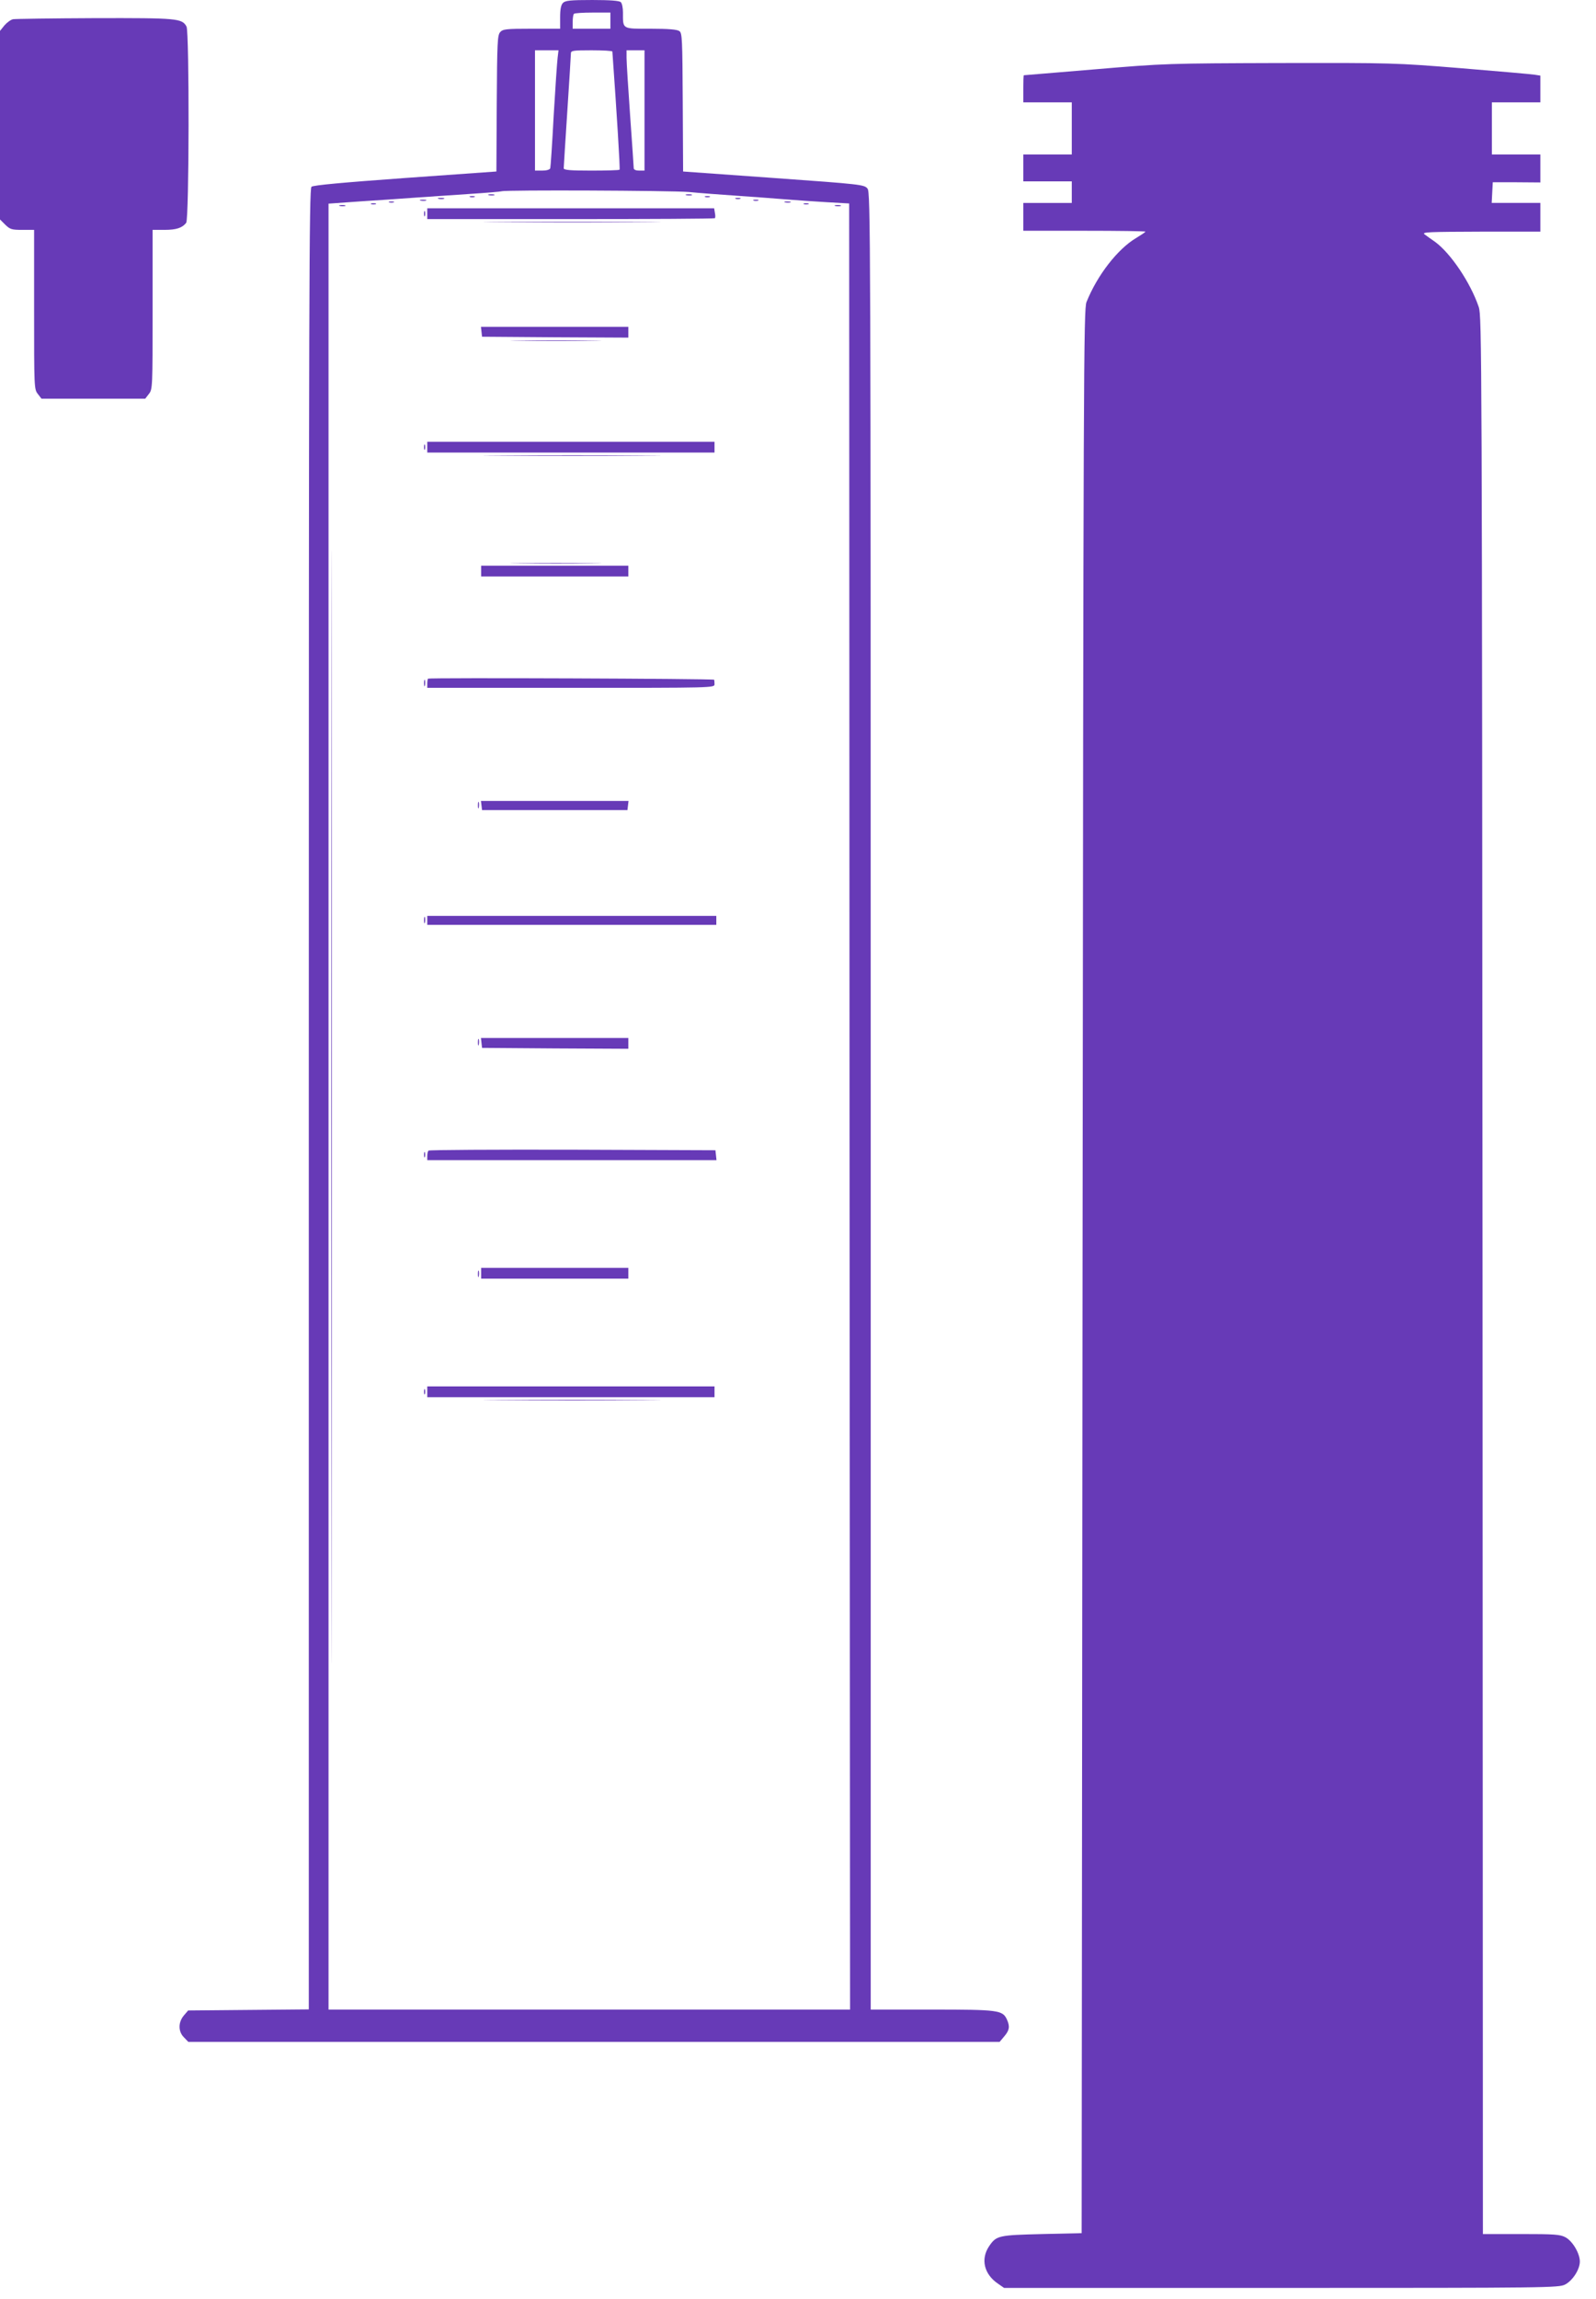
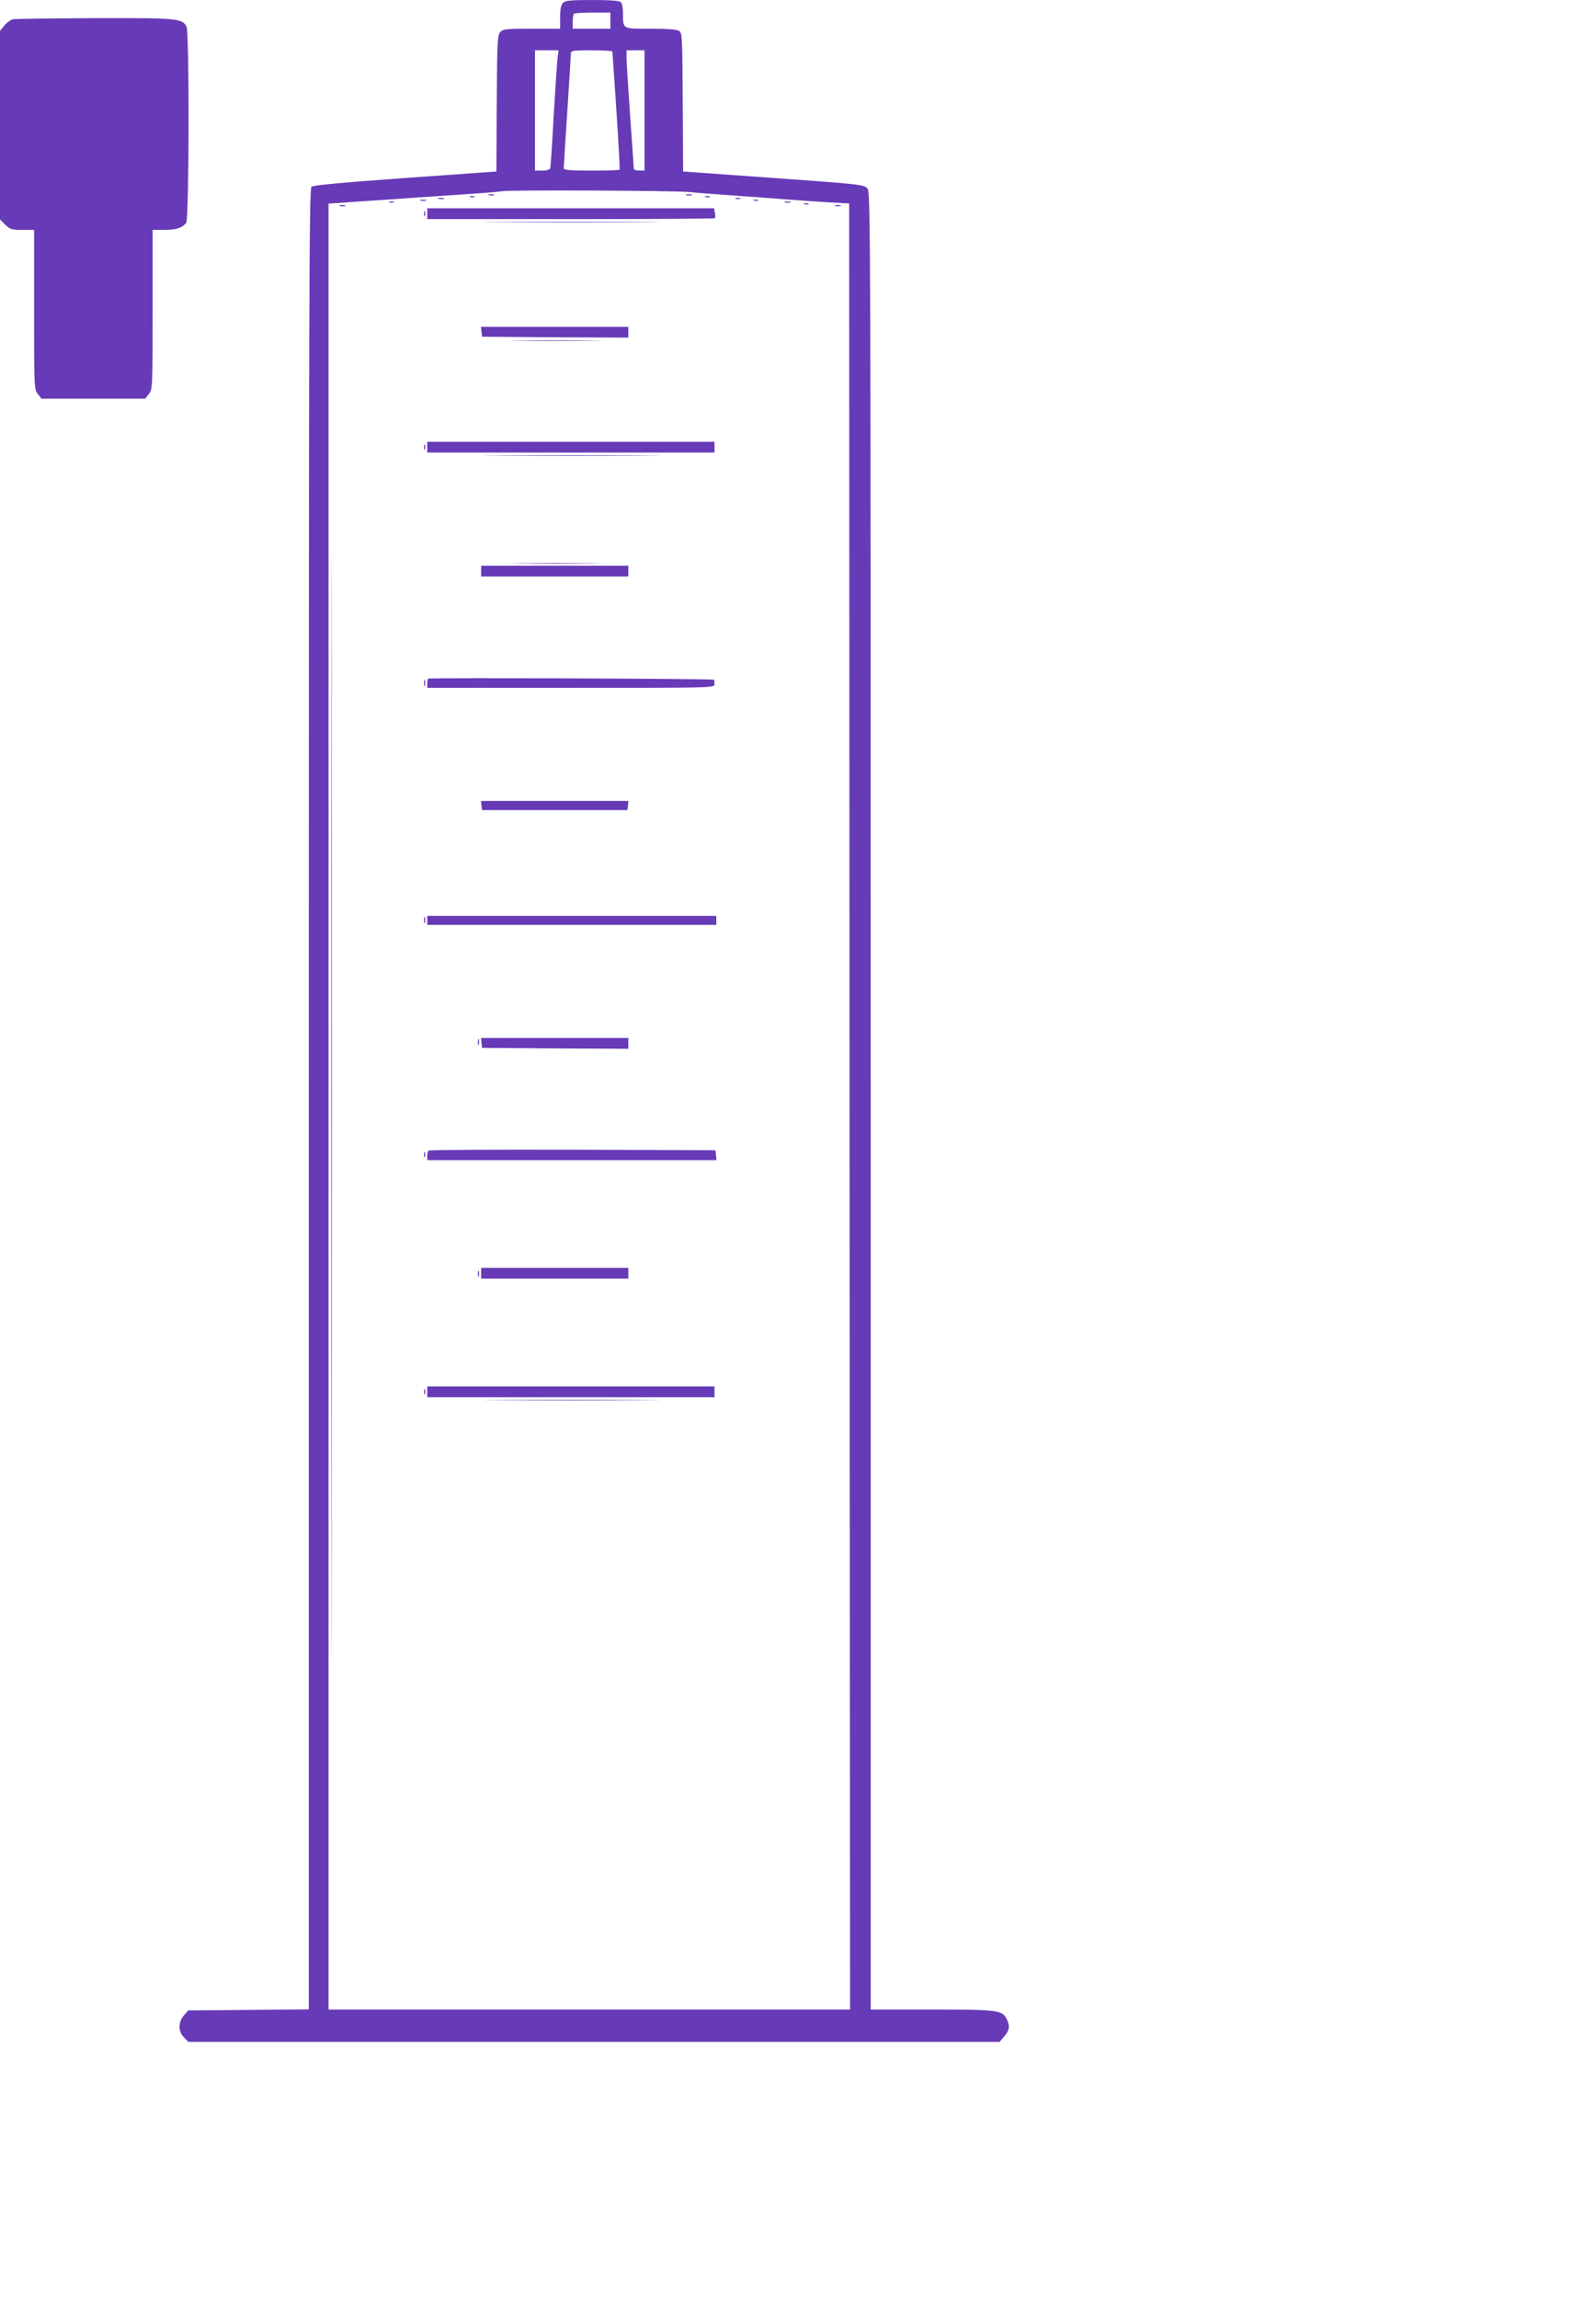
<svg xmlns="http://www.w3.org/2000/svg" version="1.0" width="889pt" height="1280pt" viewBox="0 0 889 1280" preserveAspectRatio="xMidYMid meet">
  <g transform="translate(0,1280) scale(0.1,-0.1)" fill="#673ab7" stroke="none">
    <path d="M3136 12784 c-11 -11 -16 -35 -16 -80 l0 -64 -158 0 c-143 0 -161 -2 -176 -19 -15 -17 -17 -56 -19 -397 l-2 -379 -507 -36 c-344 -25 -513 -40 -523 -49 -13 -11 -15 -574 -15 -5081 l0 -5068 -336 -3 -336 -3 -24 -28 c-32 -38 -32 -90 1 -122 l24 -25 2260 0 2259 0 26 31 c29 34 32 55 15 93 -24 53 -47 56 -418 56 l-341 0 0 5059 c0 4871 -1 5060 -18 5081 -18 22 -34 24 -523 59 l-504 36 -2 385 c-2 353 -3 386 -19 397 -13 9 -60 13 -160 13 -161 0 -154 -4 -154 91 0 25 -5 50 -12 57 -8 8 -58 12 -159 12 -121 0 -150 -3 -163 -16z m264 -99 l0 -45 -105 0 -105 0 0 38 c0 21 3 42 7 45 3 4 51 7 105 7 l98 0 0 -45z m-294 -207 c-3 -24 -13 -169 -22 -323 -8 -154 -17 -286 -19 -292 -3 -8 -21 -13 -45 -13 l-40 0 0 335 0 335 66 0 65 0 -5 -42z m305 35 c24 -336 44 -655 40 -658 -2 -3 -73 -5 -158 -5 -116 0 -153 3 -153 13 0 6 9 149 20 317 11 168 20 313 20 323 0 15 12 17 115 17 63 0 115 -3 116 -7z m179 -328 l0 -335 -30 0 c-17 0 -30 5 -30 13 0 6 -9 138 -20 292 -11 154 -20 299 -20 323 l0 42 50 0 50 0 0 -335z m245 -454 c61 -6 182 -15 270 -21 88 -6 210 -15 270 -20 61 -5 165 -12 232 -16 l123 -7 2 -5028 3 -5029 -1452 0 -1453 0 0 5028 0 5028 183 13 c100 6 238 16 307 21 69 5 202 14 295 20 94 6 175 13 180 15 23 8 938 4 1040 -4z" />
    <path d="M2723 11713 c9 -2 23 -2 30 0 6 3 -1 5 -18 5 -16 0 -22 -2 -12 -5z" />
    <path d="M3823 11713 c9 -2 23 -2 30 0 6 3 -1 5 -18 5 -16 0 -22 -2 -12 -5z" />
    <path d="M2618 11703 c6 -2 18 -2 25 0 6 3 1 5 -13 5 -14 0 -19 -2 -12 -5z" />
    <path d="M3928 11703 c6 -2 18 -2 25 0 6 3 1 5 -13 5 -14 0 -19 -2 -12 -5z" />
    <path d="M2443 11693 c9 -2 23 -2 30 0 6 3 -1 5 -18 5 -16 0 -22 -2 -12 -5z" />
    <path d="M4098 11693 c6 -2 18 -2 25 0 6 3 1 5 -13 5 -14 0 -19 -2 -12 -5z" />
    <path d="M2343 11683 c9 -2 23 -2 30 0 6 3 -1 5 -18 5 -16 0 -22 -2 -12 -5z" />
    <path d="M4198 11683 c6 -2 18 -2 25 0 6 3 1 5 -13 5 -14 0 -19 -2 -12 -5z" />
    <path d="M2168 11673 c6 -2 18 -2 25 0 6 3 1 5 -13 5 -14 0 -19 -2 -12 -5z" />
    <path d="M4373 11673 c9 -2 23 -2 30 0 6 3 -1 5 -18 5 -16 0 -22 -2 -12 -5z" />
-     <path d="M2068 11663 c6 -2 18 -2 25 0 6 3 1 5 -13 5 -14 0 -19 -2 -12 -5z" />
    <path d="M4478 11663 c6 -2 18 -2 25 0 6 3 1 5 -13 5 -14 0 -19 -2 -12 -5z" />
    <path d="M1893 11653 c9 -2 23 -2 30 0 6 3 -1 5 -18 5 -16 0 -22 -2 -12 -5z" />
    <path d="M4653 11653 c9 -2 23 -2 30 0 6 3 -1 5 -18 5 -16 0 -22 -2 -12 -5z" />
    <path d="M1845 6635 c0 -2761 1 -3889 2 -2507 2 1383 2 3642 0 5020 -1 1379 -2 248 -2 -2513z" />
    <path d="M2380 11610 l0 -30 798 0 c439 0 801 2 804 5 3 3 3 17 0 30 l-4 25 -799 0 -799 0 0 -30z" />
    <path d="M2362 11610 c0 -14 2 -19 5 -12 2 6 2 18 0 25 -3 6 -5 1 -5 -13z" />
    <path d="M2788 11563 c222 -2 582 -2 800 0 218 1 37 2 -403 2 -440 0 -619 -1 -397 -2z" />
    <path d="M2682 10953 l3 -28 408 -3 407 -2 0 30 0 30 -411 0 -410 0 3 -27z" />
    <path d="M2893 10903 c115 -2 299 -2 410 0 111 1 18 2 -208 2 -225 0 -316 -1 -202 -2z" />
    <path d="M2380 10310 l0 -30 800 0 800 0 0 30 0 30 -800 0 -800 0 0 -30z" />
    <path d="M2362 10310 c0 -14 2 -19 5 -12 2 6 2 18 0 25 -3 6 -5 1 -5 -13z" />
    <path d="M2788 10263 c222 -2 582 -2 800 0 218 1 37 2 -403 2 -440 0 -619 -1 -397 -2z" />
    <path d="M2893 9663 c115 -2 299 -2 410 0 111 1 18 2 -208 2 -225 0 -316 -1 -202 -2z" />
    <path d="M2680 9620 l0 -30 410 0 410 0 0 30 0 30 -410 0 -410 0 0 -30z" />
    <path d="M2384 9021 c-2 -2 -4 -15 -4 -28 l0 -23 800 0 c793 0 800 0 800 20 0 11 -1 22 -2 25 -3 6 -1588 12 -1594 6z" />
    <path d="M2362 8995 c0 -16 2 -22 5 -12 2 9 2 23 0 30 -3 6 -5 -1 -5 -18z" />
-     <path d="M2662 8315 c0 -16 2 -22 5 -12 2 9 2 23 0 30 -3 6 -5 -1 -5 -18z" />
    <path d="M2682 8315 l3 -26 405 0 405 0 3 26 3 25 -411 0 -411 0 3 -25z" />
    <path d="M2362 7675 c0 -16 2 -22 5 -12 2 9 2 23 0 30 -3 6 -5 -1 -5 -18z" />
    <path d="M2380 7675 l0 -25 805 0 805 0 0 25 0 25 -805 0 -805 0 0 -25z" />
    <path d="M2662 6995 c0 -16 2 -22 5 -12 2 9 2 23 0 30 -3 6 -5 -1 -5 -18z" />
    <path d="M2682 6993 l3 -28 408 -3 407 -2 0 30 0 30 -411 0 -410 0 3 -27z" />
    <path d="M2387 6393 c-4 -3 -7 -17 -7 -30 l0 -23 806 0 805 0 -3 28 -3 27 -796 3 c-437 1 -799 -1 -802 -5z" />
    <path d="M2362 6370 c0 -14 2 -19 5 -12 2 6 2 18 0 25 -3 6 -5 1 -5 -13z" />
    <path d="M2680 5710 l0 -30 410 0 410 0 0 30 0 30 -410 0 -410 0 0 -30z" />
    <path d="M2662 5705 c0 -16 2 -22 5 -12 2 9 2 23 0 30 -3 6 -5 -1 -5 -18z" />
    <path d="M2380 5050 l0 -30 800 0 800 0 0 30 0 30 -800 0 -800 0 0 -30z" />
    <path d="M2362 5050 c0 -14 2 -19 5 -12 2 6 2 18 0 25 -3 6 -5 1 -5 -13z" />
    <path d="M2788 5003 c222 -2 582 -2 800 0 218 1 37 2 -403 2 -440 0 -619 -1 -397 -2z" />
    <path d="M73 12693 c-12 -2 -34 -18 -48 -34 l-25 -31 0 -525 0 -525 29 -29 c27 -26 36 -29 95 -29 l66 0 0 -444 c0 -433 0 -444 21 -470 l20 -26 289 0 289 0 20 26 c21 26 21 37 21 470 l0 444 66 0 c66 0 99 11 121 39 17 21 18 1062 2 1093 -25 46 -50 48 -511 47 -238 -1 -443 -4 -455 -6z" />
-     <path d="M6100 12414 c-217 -18 -396 -33 -397 -33 -2 -1 -3 -35 -3 -76 l0 -75 135 0 135 0 0 -145 0 -145 -135 0 -135 0 0 -75 0 -75 135 0 135 0 0 -60 0 -60 -135 0 -135 0 0 -77 0 -78 340 0 c187 0 340 -2 340 -5 0 -3 -23 -18 -51 -35 -103 -61 -217 -207 -277 -357 -16 -40 -17 -356 -22 -5398 l-5 -5355 -220 -5 c-242 -6 -255 -8 -295 -67 -49 -72 -29 -157 50 -210 l33 -23 1544 0 c1496 0 1545 1 1581 19 42 22 82 84 82 128 0 46 -41 114 -80 135 -30 16 -61 18 -247 18 l-213 0 -2 5338 c-3 5160 -4 5339 -21 5392 -46 136 -156 299 -243 363 -22 15 -48 34 -59 42 -17 13 22 14 313 15 l332 0 0 80 0 80 -135 0 -136 0 3 58 3 57 133 0 132 -1 0 78 0 78 -135 0 -135 0 0 145 0 145 135 0 135 0 0 75 0 74 -32 5 c-18 3 -202 19 -408 36 -370 30 -384 30 -1010 29 -625 -2 -641 -2 -1030 -35z" />
  </g>
</svg>